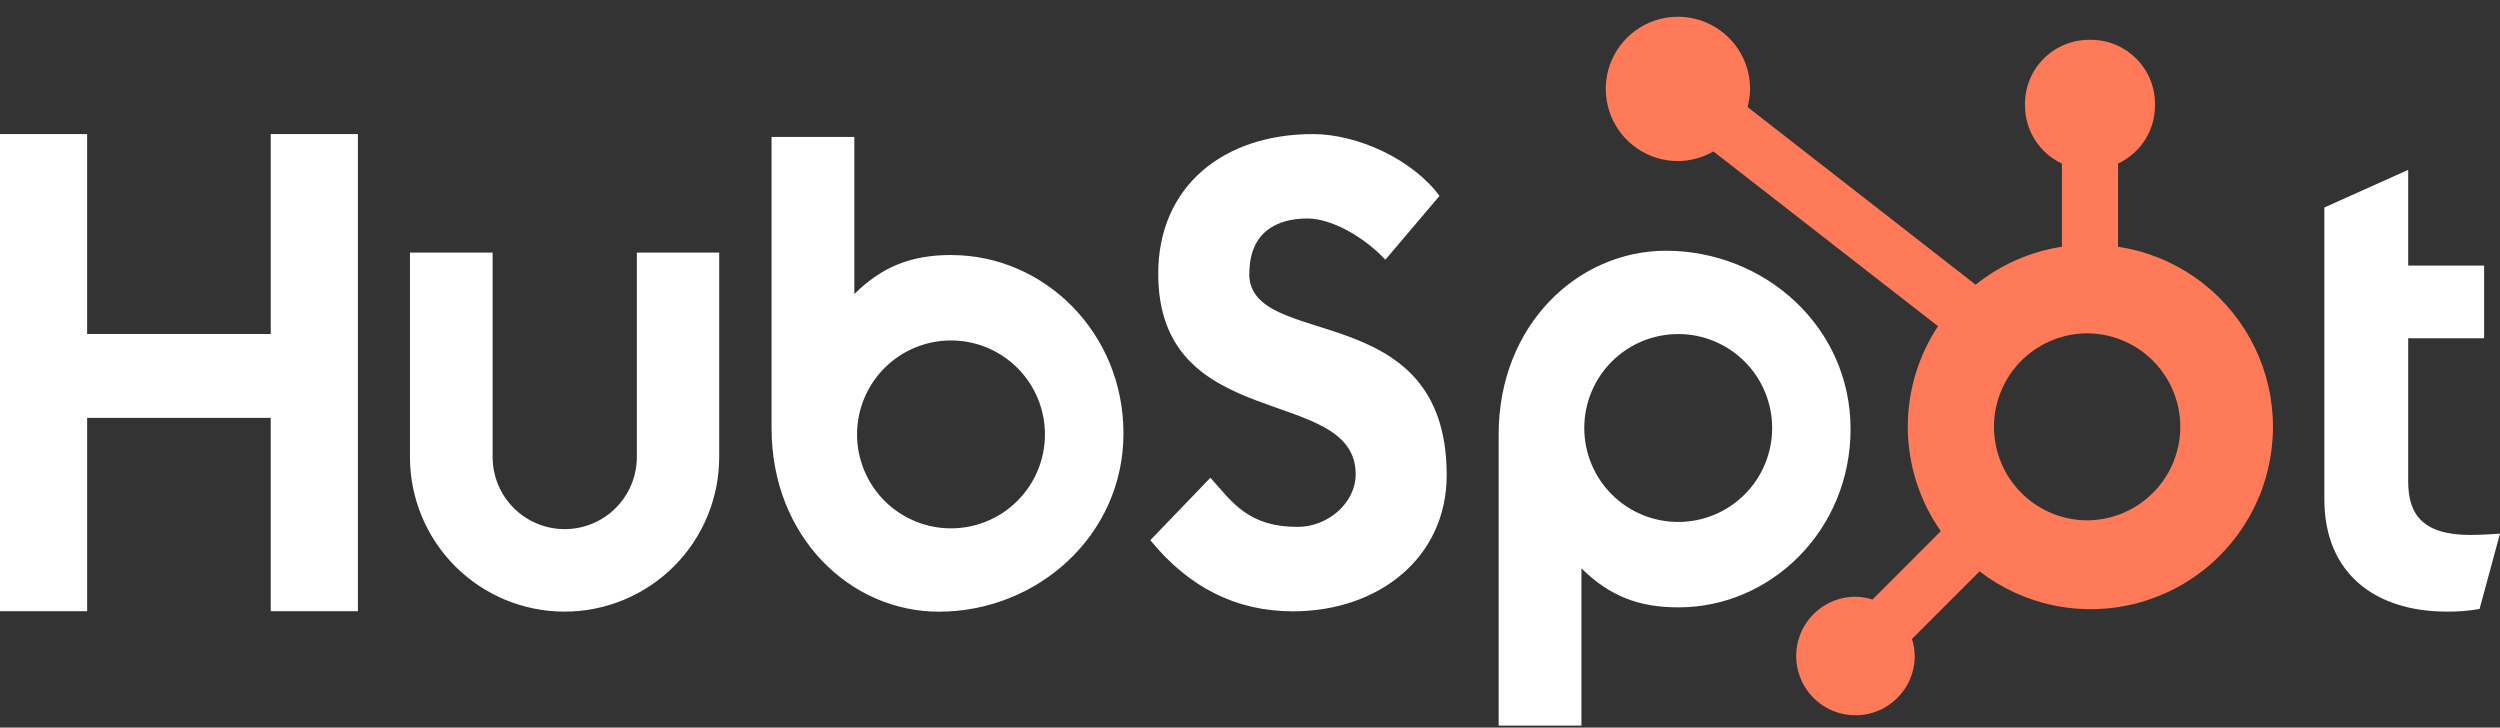
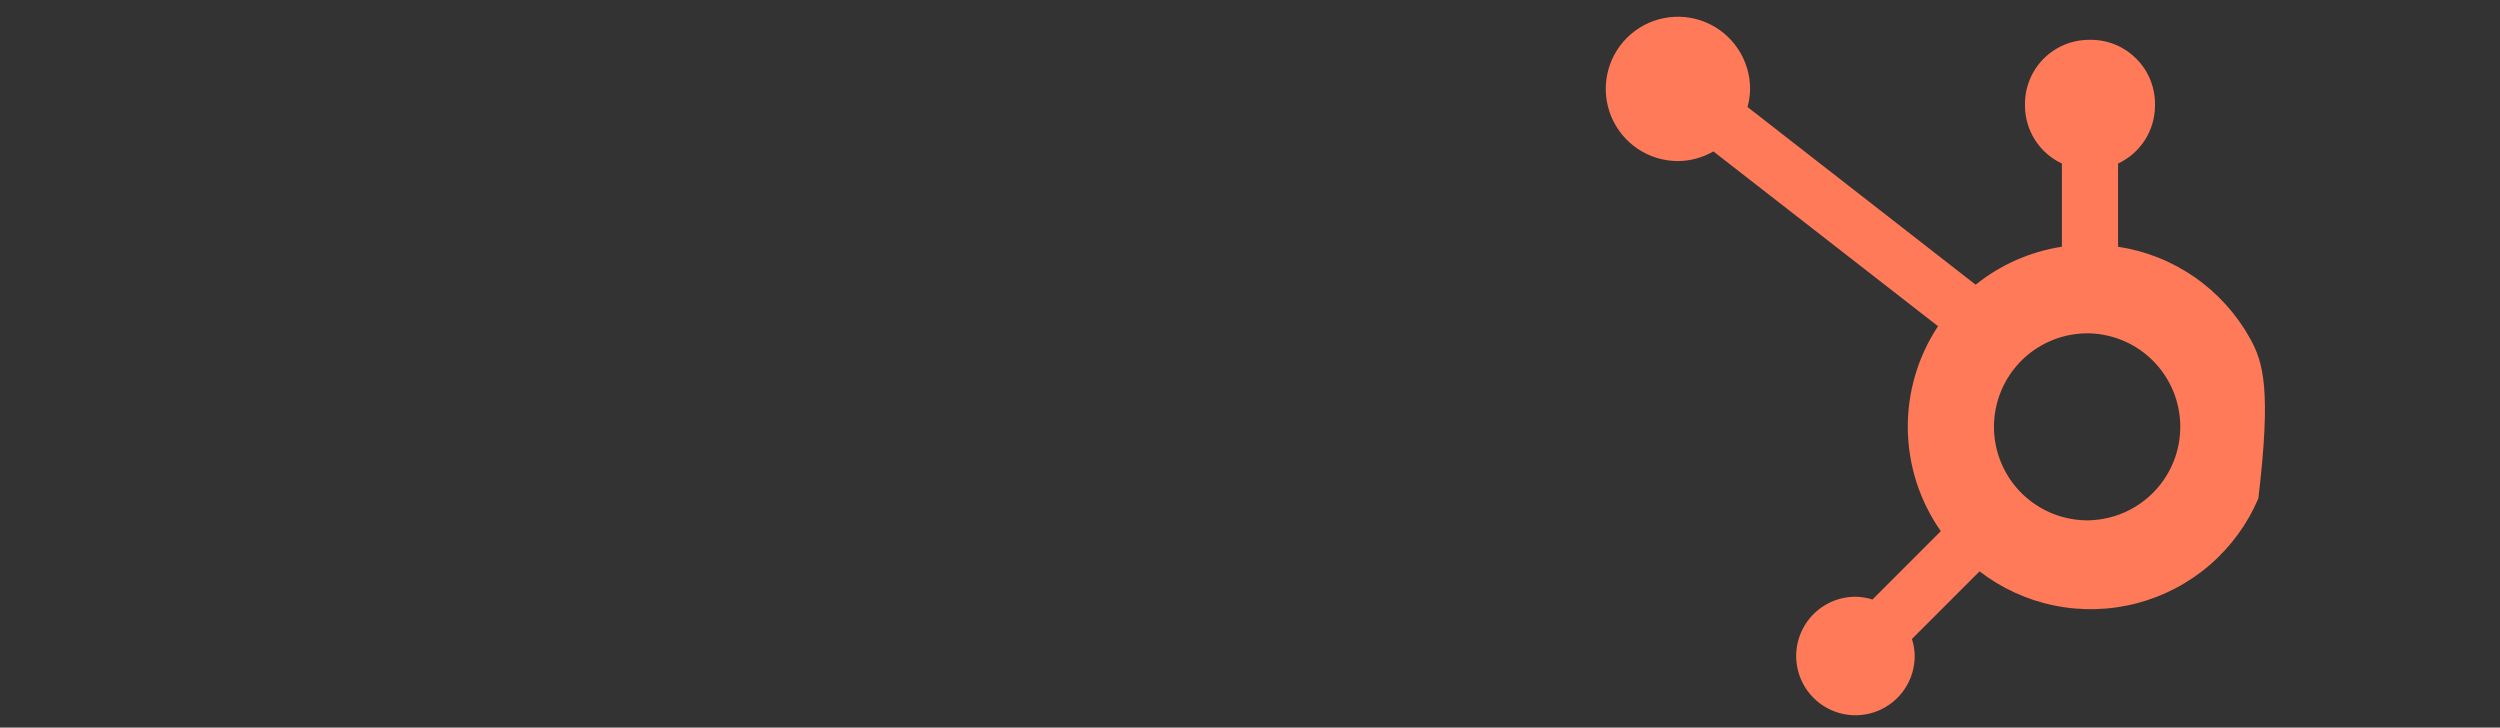
<svg xmlns="http://www.w3.org/2000/svg" width="134" height="39" viewBox="0 0 134 39" fill="none">
  <rect x="0" y="0" width="134" height="39" fill="#333333" stroke="none" />
-   <path d="M14.512 7.187V17.901H4.67V7.187H0V32.762H4.671V22.396H14.511V32.762H19.183V7.187H14.512ZM34.135 24.496C34.135 25.521 33.727 26.504 33.002 27.229C32.278 27.954 31.295 28.361 30.27 28.361C29.244 28.361 28.261 27.954 27.536 27.229C26.811 26.504 26.404 25.521 26.404 24.496V13.541H21.974V24.496C21.974 26.694 22.847 28.802 24.401 30.356C25.955 31.91 28.063 32.783 30.261 32.783C32.459 32.783 34.567 31.91 36.122 30.356C37.676 28.802 38.549 26.694 38.549 24.496V13.541H34.135V24.496ZM66.966 14.669C66.966 12.423 68.451 11.711 70.078 11.711C71.39 11.711 73.122 12.71 74.256 13.921L77.157 10.5C75.709 8.541 72.771 7.187 70.365 7.187C65.558 7.187 62.081 10.002 62.081 14.669C62.081 23.329 72.665 20.581 72.665 25.427C72.665 26.922 71.213 28.241 69.552 28.241C66.932 28.241 66.082 26.961 64.879 25.606L61.658 28.954C63.718 31.483 66.259 32.767 69.302 32.767C73.869 32.767 77.543 29.918 77.543 25.463C77.543 15.85 66.958 18.837 66.958 14.669M132.441 28.676C129.823 28.676 129.079 27.544 129.079 25.809V18.13H133.149V14.238H129.079V9.105L124.586 11.121V26.764C124.586 30.765 127.347 32.781 131.132 32.781C131.726 32.791 132.32 32.743 132.904 32.639L134 28.604C133.506 28.638 132.938 28.672 132.441 28.672M51.001 13.668C48.806 13.668 47.274 14.305 45.793 15.758V7.34H41.355V22.943C41.355 28.784 45.578 32.786 50.323 32.786C55.587 32.786 60.218 28.713 60.218 23.229C60.218 17.814 55.956 13.672 51.001 13.672M50.973 28.32C50.312 28.32 49.657 28.19 49.046 27.936C48.435 27.683 47.88 27.312 47.412 26.845C46.945 26.377 46.574 25.822 46.321 25.211C46.068 24.6 45.937 23.945 45.937 23.284C45.937 22.623 46.068 21.968 46.321 21.357C46.574 20.746 46.945 20.191 47.412 19.723C47.88 19.256 48.435 18.885 49.046 18.632C49.657 18.379 50.312 18.248 50.973 18.248C52.309 18.248 53.59 18.779 54.534 19.723C55.478 20.668 56.009 21.948 56.009 23.284C56.009 24.62 55.478 25.901 54.534 26.845C53.59 27.789 52.309 28.32 50.973 28.32ZM99.19 22.997C99.19 17.503 94.57 13.44 89.296 13.44C84.552 13.44 80.328 17.441 80.328 23.282V38.894H84.765V30.465C86.244 31.915 87.779 32.555 89.971 32.555C94.926 32.555 99.19 28.413 99.19 22.997ZM94.988 22.941C94.988 24.276 94.458 25.557 93.513 26.502C92.569 27.446 91.288 27.977 89.953 27.977C88.617 27.977 87.336 27.446 86.392 26.502C85.447 25.557 84.917 24.276 84.917 22.941C84.917 21.605 85.447 20.324 86.392 19.38C87.336 18.436 88.617 17.905 89.953 17.905C91.288 17.905 92.569 18.436 93.513 19.38C94.458 20.324 94.988 21.605 94.988 22.941Z" fill="white" />
-   <path d="M113.528 13.225V8.766C114.118 8.49 114.616 8.053 114.967 7.506C115.317 6.958 115.505 6.322 115.508 5.671V5.569C115.508 3.673 113.971 2.135 112.075 2.135H111.972C111.062 2.135 110.188 2.497 109.544 3.141C108.9 3.785 108.539 4.658 108.539 5.569V5.671C108.542 6.322 108.729 6.958 109.08 7.506C109.43 8.053 109.929 8.49 110.518 8.766V13.225C108.825 13.484 107.23 14.186 105.895 15.26L93.667 5.736C93.754 5.421 93.8 5.097 93.805 4.772C93.807 4.007 93.581 3.259 93.157 2.622C92.733 1.985 92.13 1.488 91.424 1.194C90.717 0.9 89.939 0.822 89.189 0.97C88.438 1.118 87.748 1.485 87.206 2.025C86.664 2.565 86.294 3.254 86.144 4.004C85.993 4.754 86.069 5.532 86.361 6.24C86.653 6.947 87.147 7.552 87.783 7.978C88.419 8.404 89.166 8.632 89.932 8.633C90.601 8.63 91.258 8.451 91.837 8.115L103.878 17.485C102.796 19.119 102.232 21.041 102.258 23C102.285 24.96 102.901 26.866 104.027 28.47L100.365 32.134C100.069 32.039 99.76 31.989 99.45 31.985C98.821 31.985 98.207 32.172 97.686 32.521C97.163 32.87 96.757 33.366 96.516 33.947C96.276 34.527 96.214 35.166 96.336 35.782C96.459 36.398 96.761 36.964 97.206 37.408C97.65 37.852 98.216 38.154 98.832 38.277C99.448 38.4 100.086 38.337 100.667 38.097C101.247 37.857 101.743 37.45 102.092 36.928C102.442 36.406 102.628 35.792 102.629 35.164C102.625 34.853 102.574 34.545 102.48 34.249L106.103 30.624C107.284 31.534 108.658 32.161 110.119 32.457C111.581 32.754 113.09 32.712 114.533 32.335C115.975 31.958 117.313 31.256 118.442 30.282C119.571 29.308 120.462 28.089 121.048 26.718C121.633 25.346 121.896 23.859 121.818 22.37C121.74 20.881 121.322 19.43 120.596 18.128C119.87 16.825 118.856 15.706 117.631 14.856C116.406 14.006 115.002 13.448 113.528 13.225ZM112.027 27.889C111.357 27.907 110.69 27.791 110.066 27.548C109.442 27.304 108.874 26.938 108.393 26.471C107.913 26.004 107.532 25.445 107.271 24.828C107.011 24.211 106.876 23.548 106.876 22.878C106.876 22.208 107.011 21.545 107.271 20.928C107.532 20.311 107.913 19.753 108.393 19.285C108.874 18.818 109.442 18.452 110.066 18.209C110.69 17.965 111.357 17.849 112.027 17.868C113.324 17.913 114.554 18.46 115.456 19.394C116.358 20.328 116.863 21.576 116.863 22.875C116.864 24.173 116.361 25.421 115.459 26.356C114.558 27.291 113.329 27.839 112.032 27.886" fill="#FF7A59" />
+   <path d="M113.528 13.225V8.766C114.118 8.49 114.616 8.053 114.967 7.506C115.317 6.958 115.505 6.322 115.508 5.671V5.569C115.508 3.673 113.971 2.135 112.075 2.135H111.972C111.062 2.135 110.188 2.497 109.544 3.141C108.9 3.785 108.539 4.658 108.539 5.569V5.671C108.542 6.322 108.729 6.958 109.08 7.506C109.43 8.053 109.929 8.49 110.518 8.766V13.225C108.825 13.484 107.23 14.186 105.895 15.26L93.667 5.736C93.754 5.421 93.8 5.097 93.805 4.772C93.807 4.007 93.581 3.259 93.157 2.622C92.733 1.985 92.13 1.488 91.424 1.194C90.717 0.9 89.939 0.822 89.189 0.97C88.438 1.118 87.748 1.485 87.206 2.025C86.664 2.565 86.294 3.254 86.144 4.004C85.993 4.754 86.069 5.532 86.361 6.24C86.653 6.947 87.147 7.552 87.783 7.978C88.419 8.404 89.166 8.632 89.932 8.633C90.601 8.63 91.258 8.451 91.837 8.115L103.878 17.485C102.796 19.119 102.232 21.041 102.258 23C102.285 24.96 102.901 26.866 104.027 28.47L100.365 32.134C100.069 32.039 99.76 31.989 99.45 31.985C98.821 31.985 98.207 32.172 97.686 32.521C97.163 32.87 96.757 33.366 96.516 33.947C96.276 34.527 96.214 35.166 96.336 35.782C96.459 36.398 96.761 36.964 97.206 37.408C97.65 37.852 98.216 38.154 98.832 38.277C99.448 38.4 100.086 38.337 100.667 38.097C101.247 37.857 101.743 37.45 102.092 36.928C102.442 36.406 102.628 35.792 102.629 35.164C102.625 34.853 102.574 34.545 102.48 34.249L106.103 30.624C107.284 31.534 108.658 32.161 110.119 32.457C111.581 32.754 113.09 32.712 114.533 32.335C115.975 31.958 117.313 31.256 118.442 30.282C119.571 29.308 120.462 28.089 121.048 26.718C121.74 20.881 121.322 19.43 120.596 18.128C119.87 16.825 118.856 15.706 117.631 14.856C116.406 14.006 115.002 13.448 113.528 13.225ZM112.027 27.889C111.357 27.907 110.69 27.791 110.066 27.548C109.442 27.304 108.874 26.938 108.393 26.471C107.913 26.004 107.532 25.445 107.271 24.828C107.011 24.211 106.876 23.548 106.876 22.878C106.876 22.208 107.011 21.545 107.271 20.928C107.532 20.311 107.913 19.753 108.393 19.285C108.874 18.818 109.442 18.452 110.066 18.209C110.69 17.965 111.357 17.849 112.027 17.868C113.324 17.913 114.554 18.46 115.456 19.394C116.358 20.328 116.863 21.576 116.863 22.875C116.864 24.173 116.361 25.421 115.459 26.356C114.558 27.291 113.329 27.839 112.032 27.886" fill="#FF7A59" />
</svg>